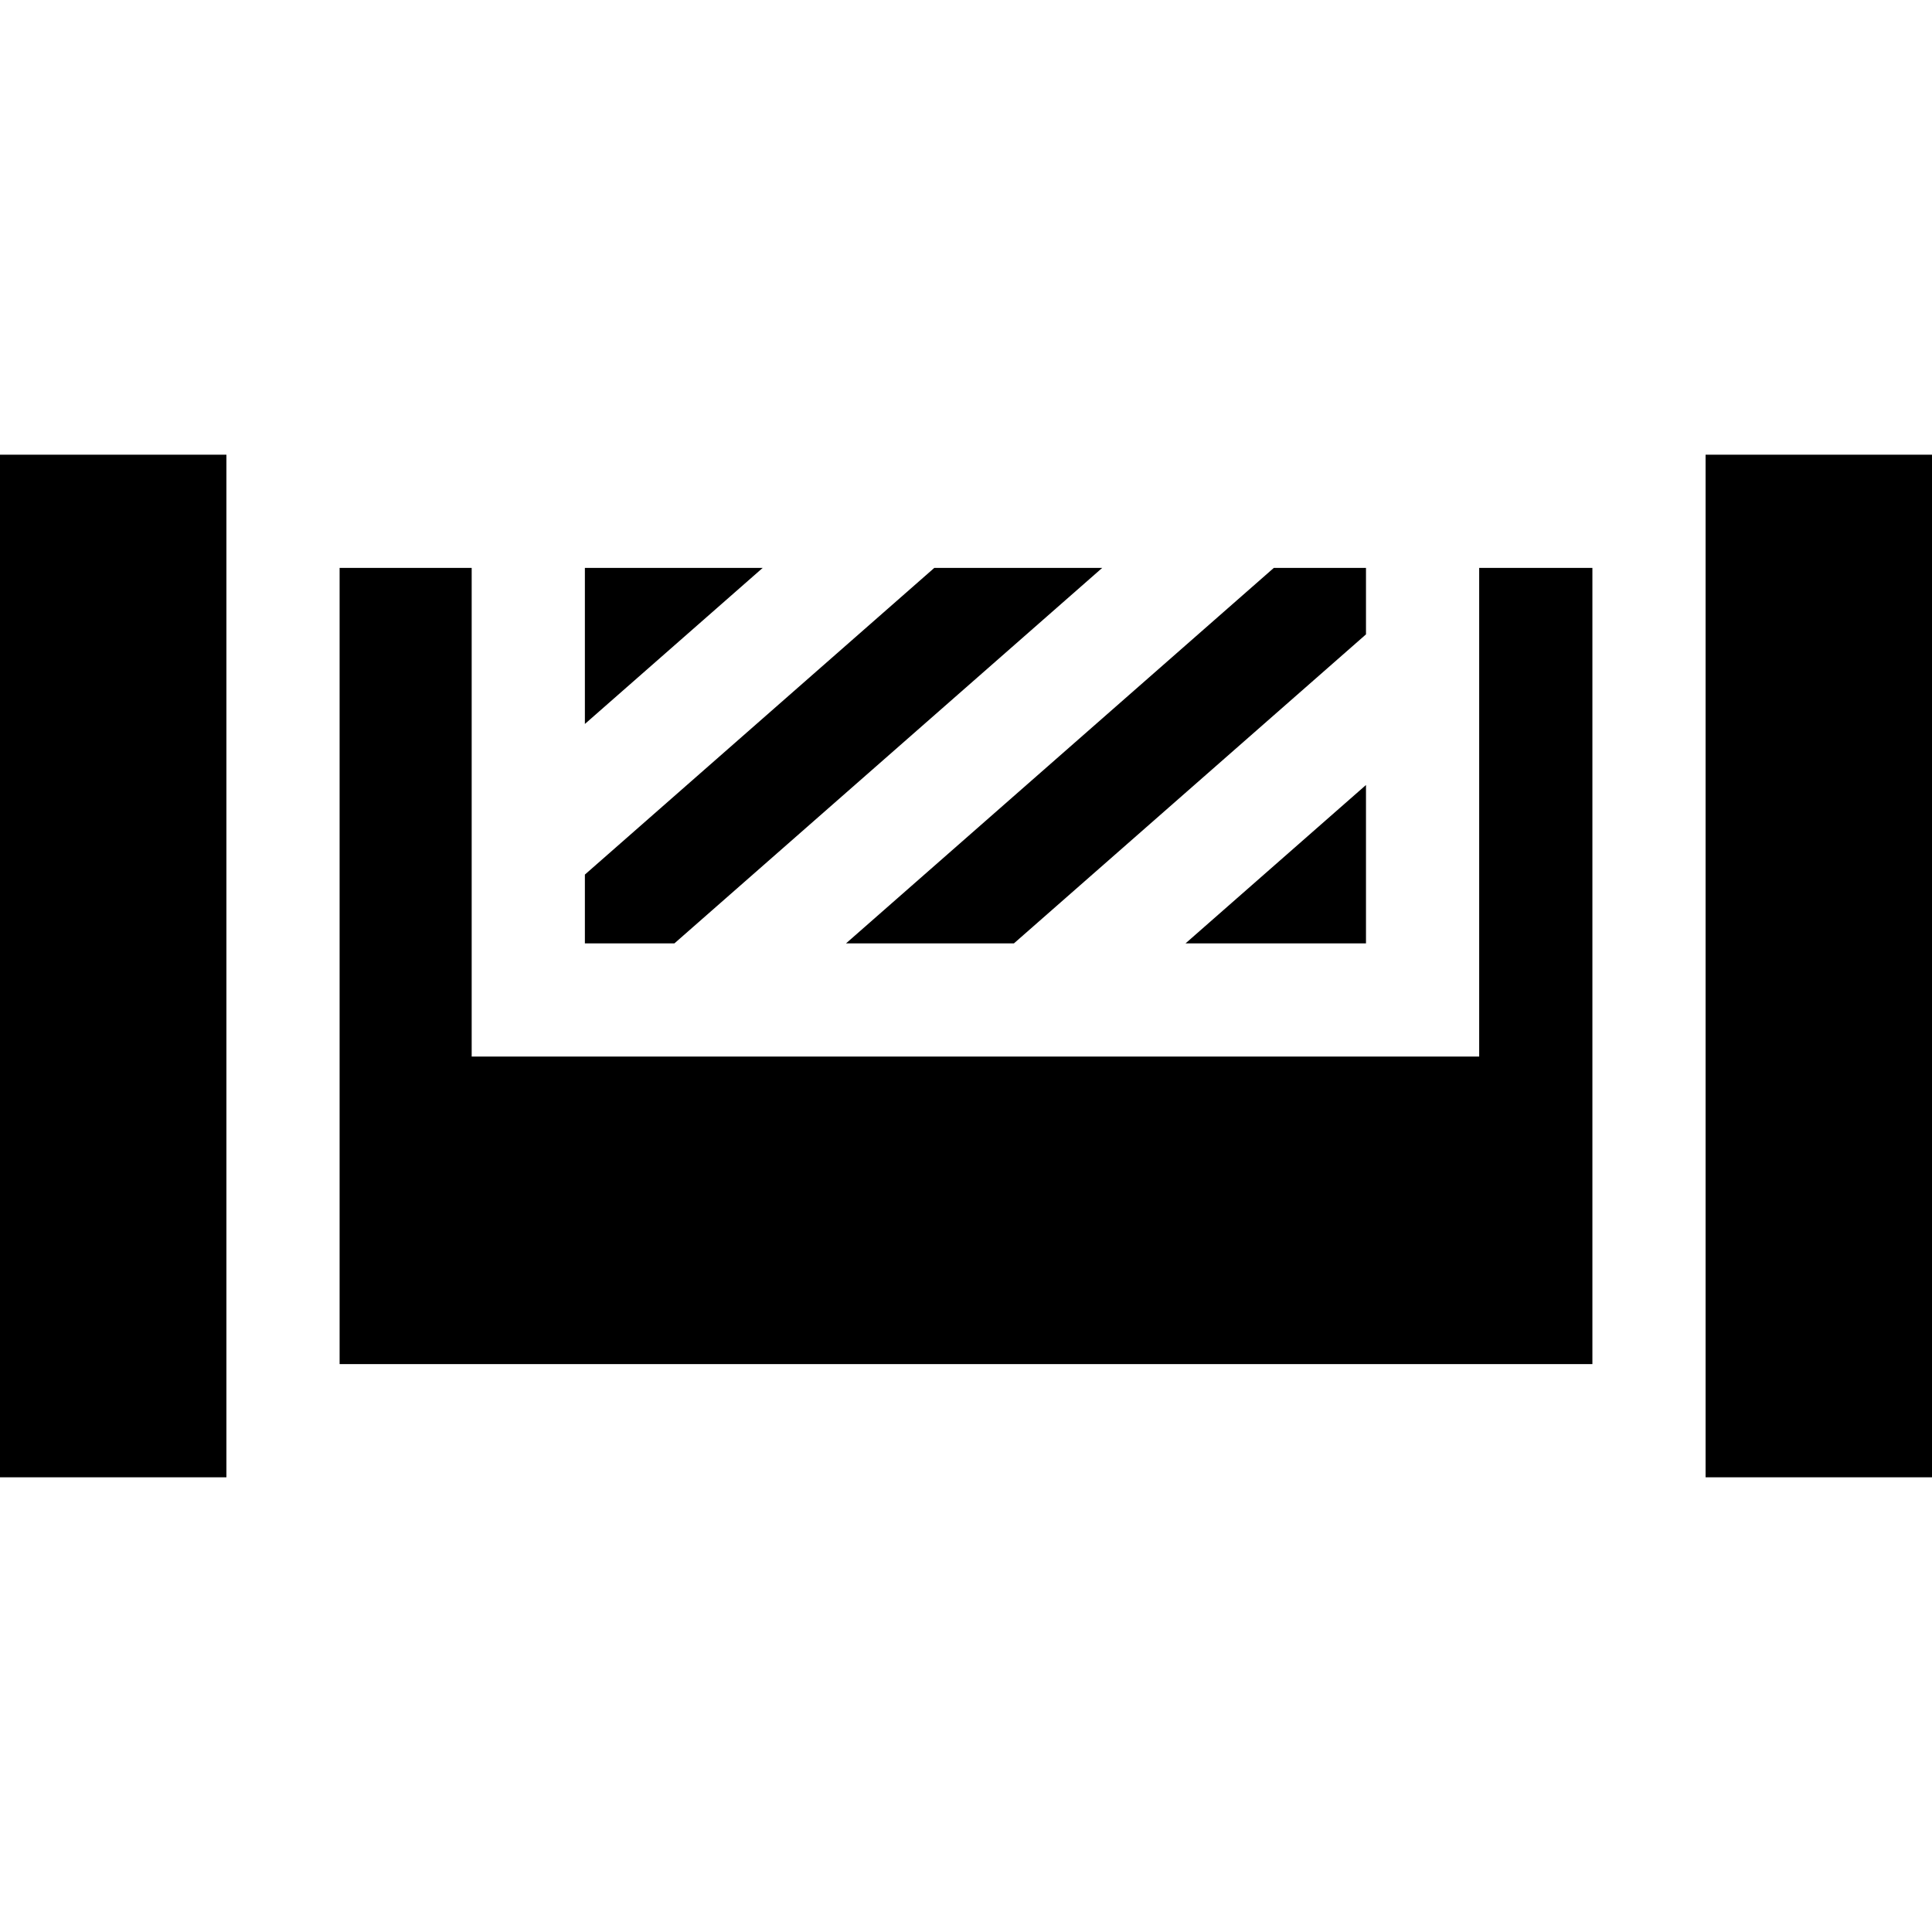
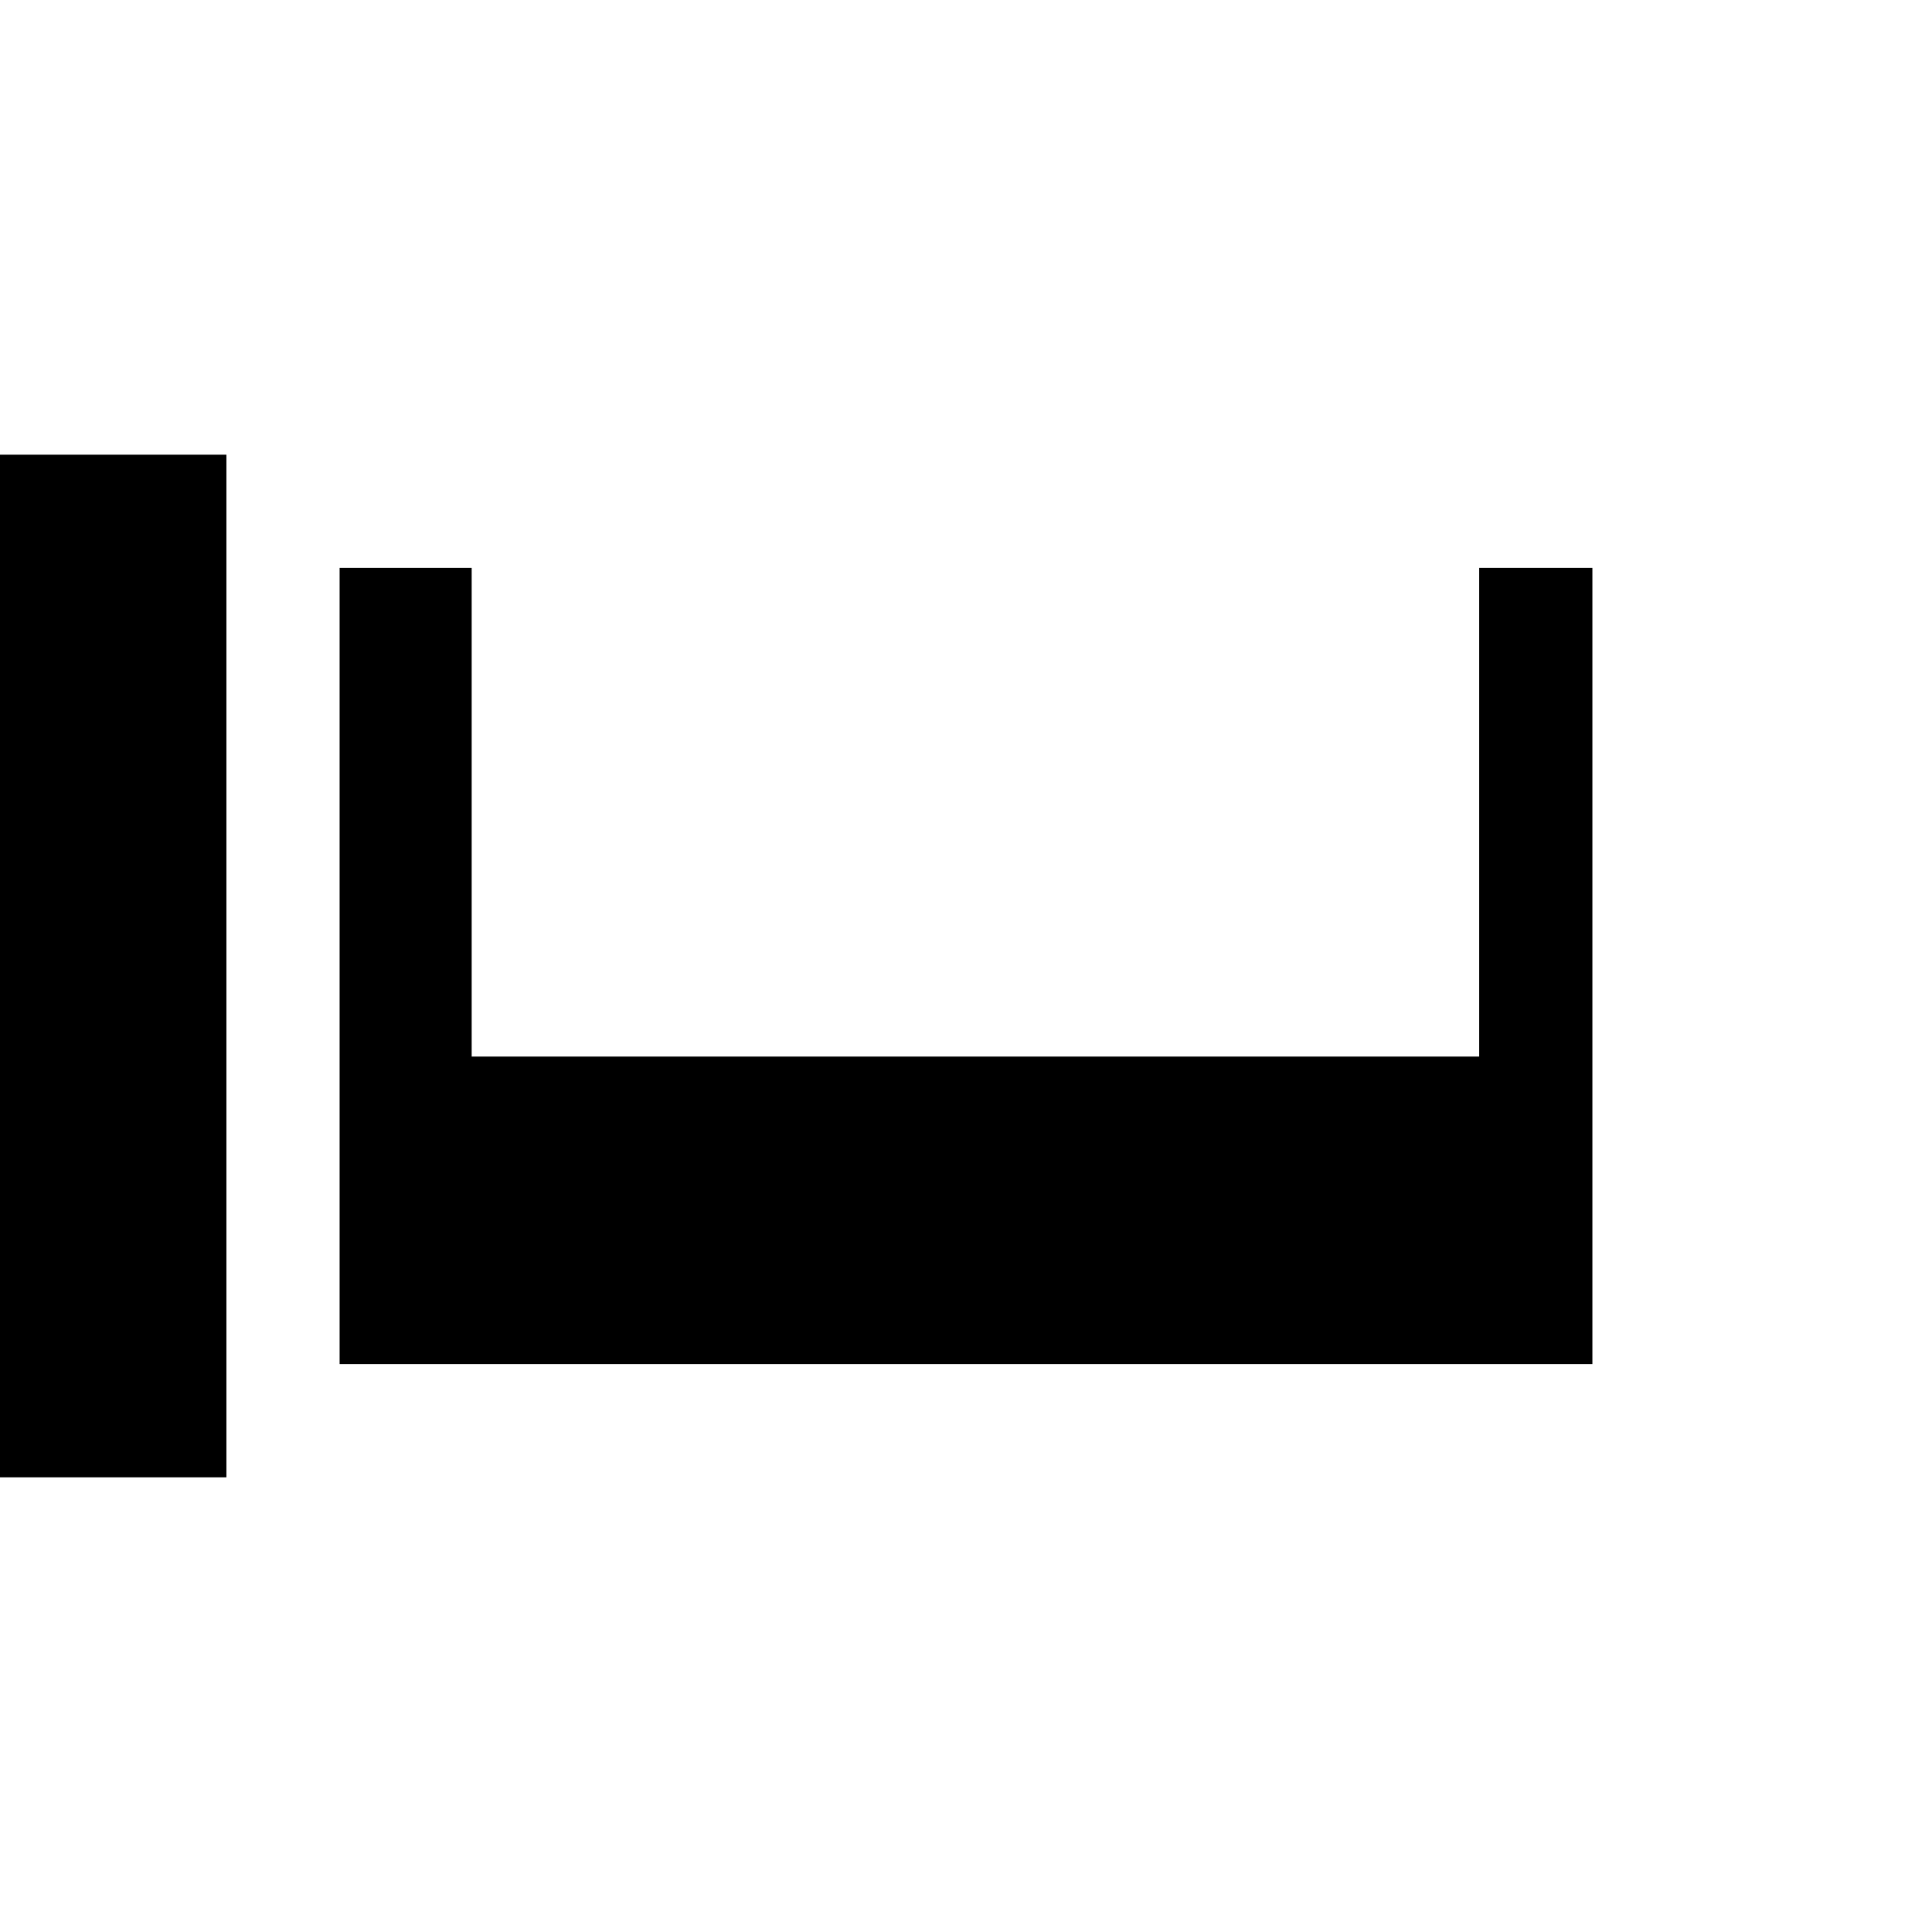
<svg xmlns="http://www.w3.org/2000/svg" width="100%" height="100%" viewBox="0 0 512 512" xml:space="preserve" style="fill-rule:evenodd;clip-rule:evenodd;stroke-linejoin:round;stroke-miterlimit:2;">
  <g transform="matrix(-1,1.22465e-16,-1.22465e-16,-1,512,391.5)">
    <path d="M120,241L90,241L90,30L422,30L422,241L387,241L387,111.5L120,111.5L120,241Z" />
  </g>
  <g transform="matrix(-1,1.22465e-16,-1.22465e-16,-1,512,391.5)">
-     <path d="M357,199.642L357,241L309.879,241L357,199.642ZM264.401,241L219.904,241L333.269,141.5L357,141.5L357,159.726L264.401,241ZM174.426,241L150,241L150,223.384L243.294,141.5L287.79,141.5L174.426,241ZM150,183.467L150,141.5L197.815,141.5L150,183.467Z" />
-   </g>
+     </g>
  <g transform="matrix(-1,1.22465e-16,-1.22465e-16,-1,512,391.5)">
-     <rect x="0" y="0" width="60" height="271" />
-   </g>
+     </g>
  <g transform="matrix(-1,1.22465e-16,-1.22465e-16,-1,512,391.5)">
    <rect x="452" y="0" width="60" height="271" />
  </g>
</svg>